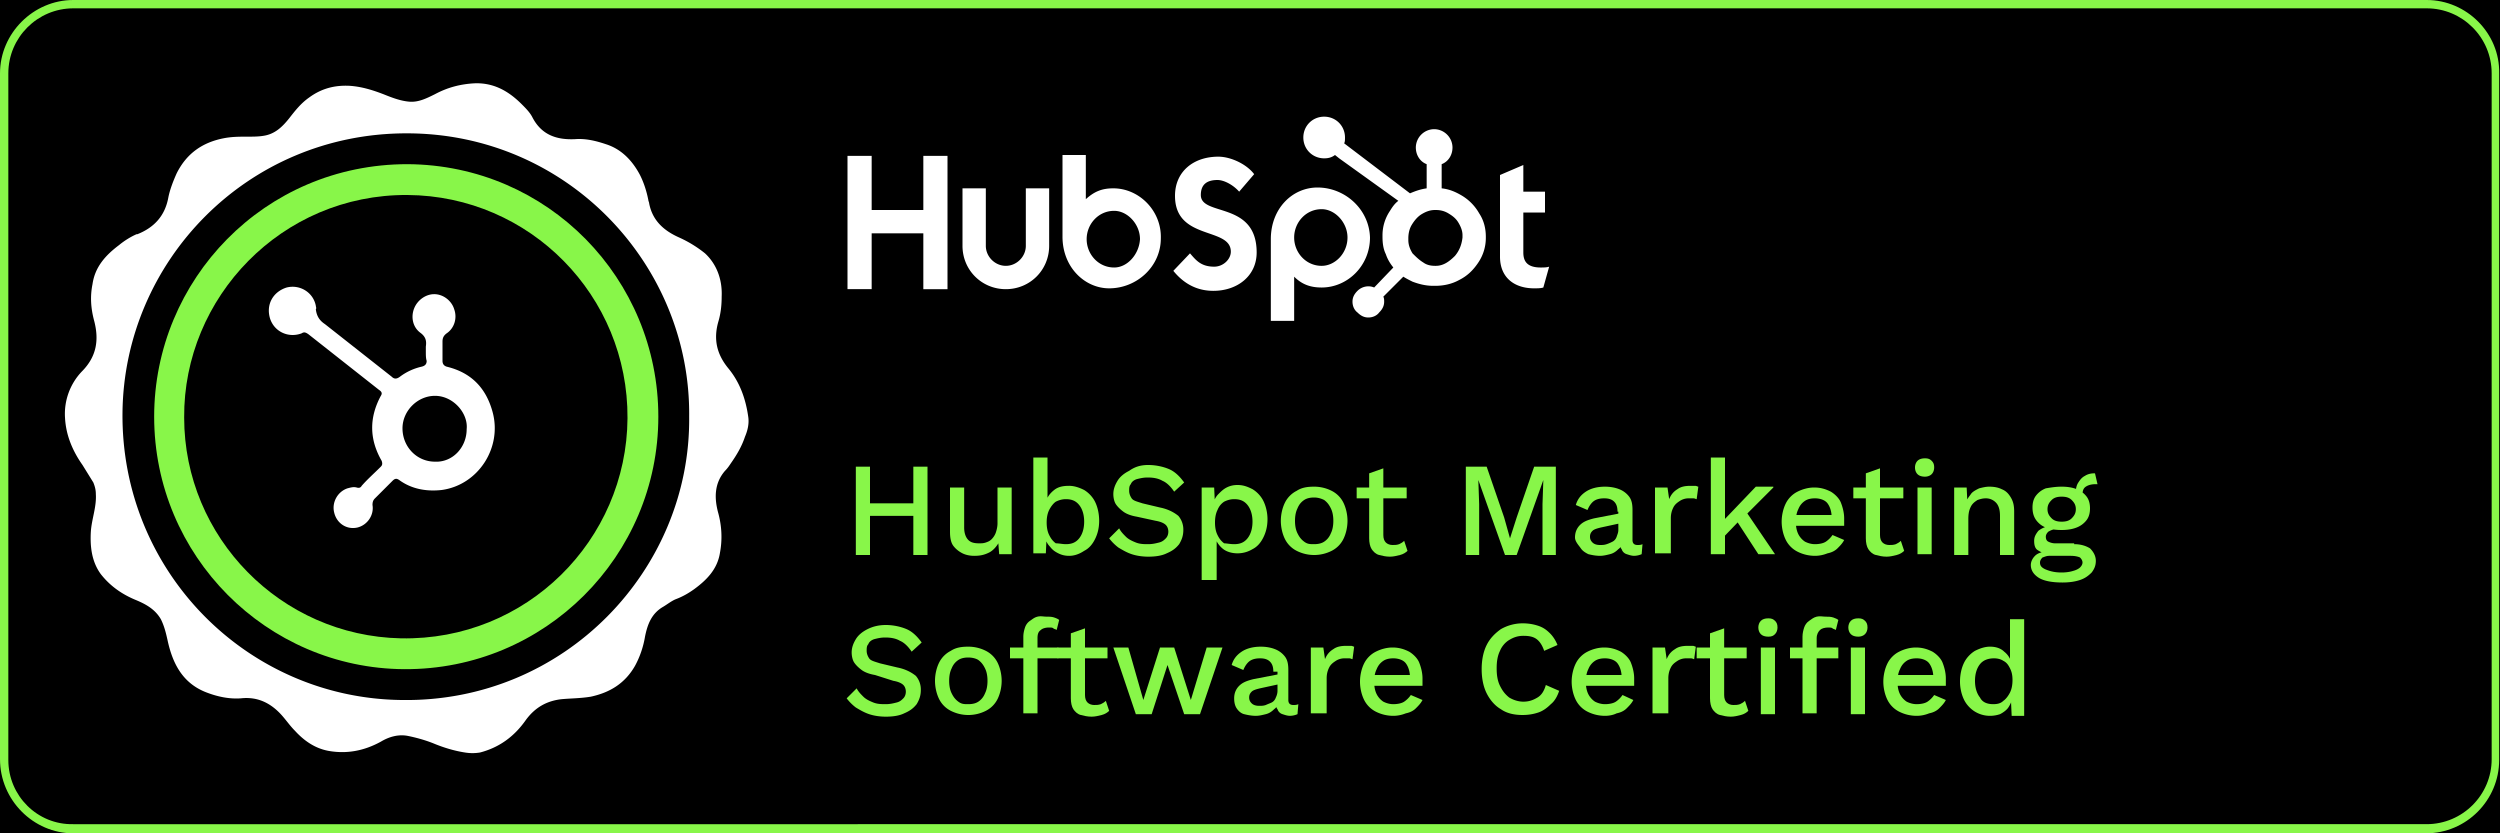
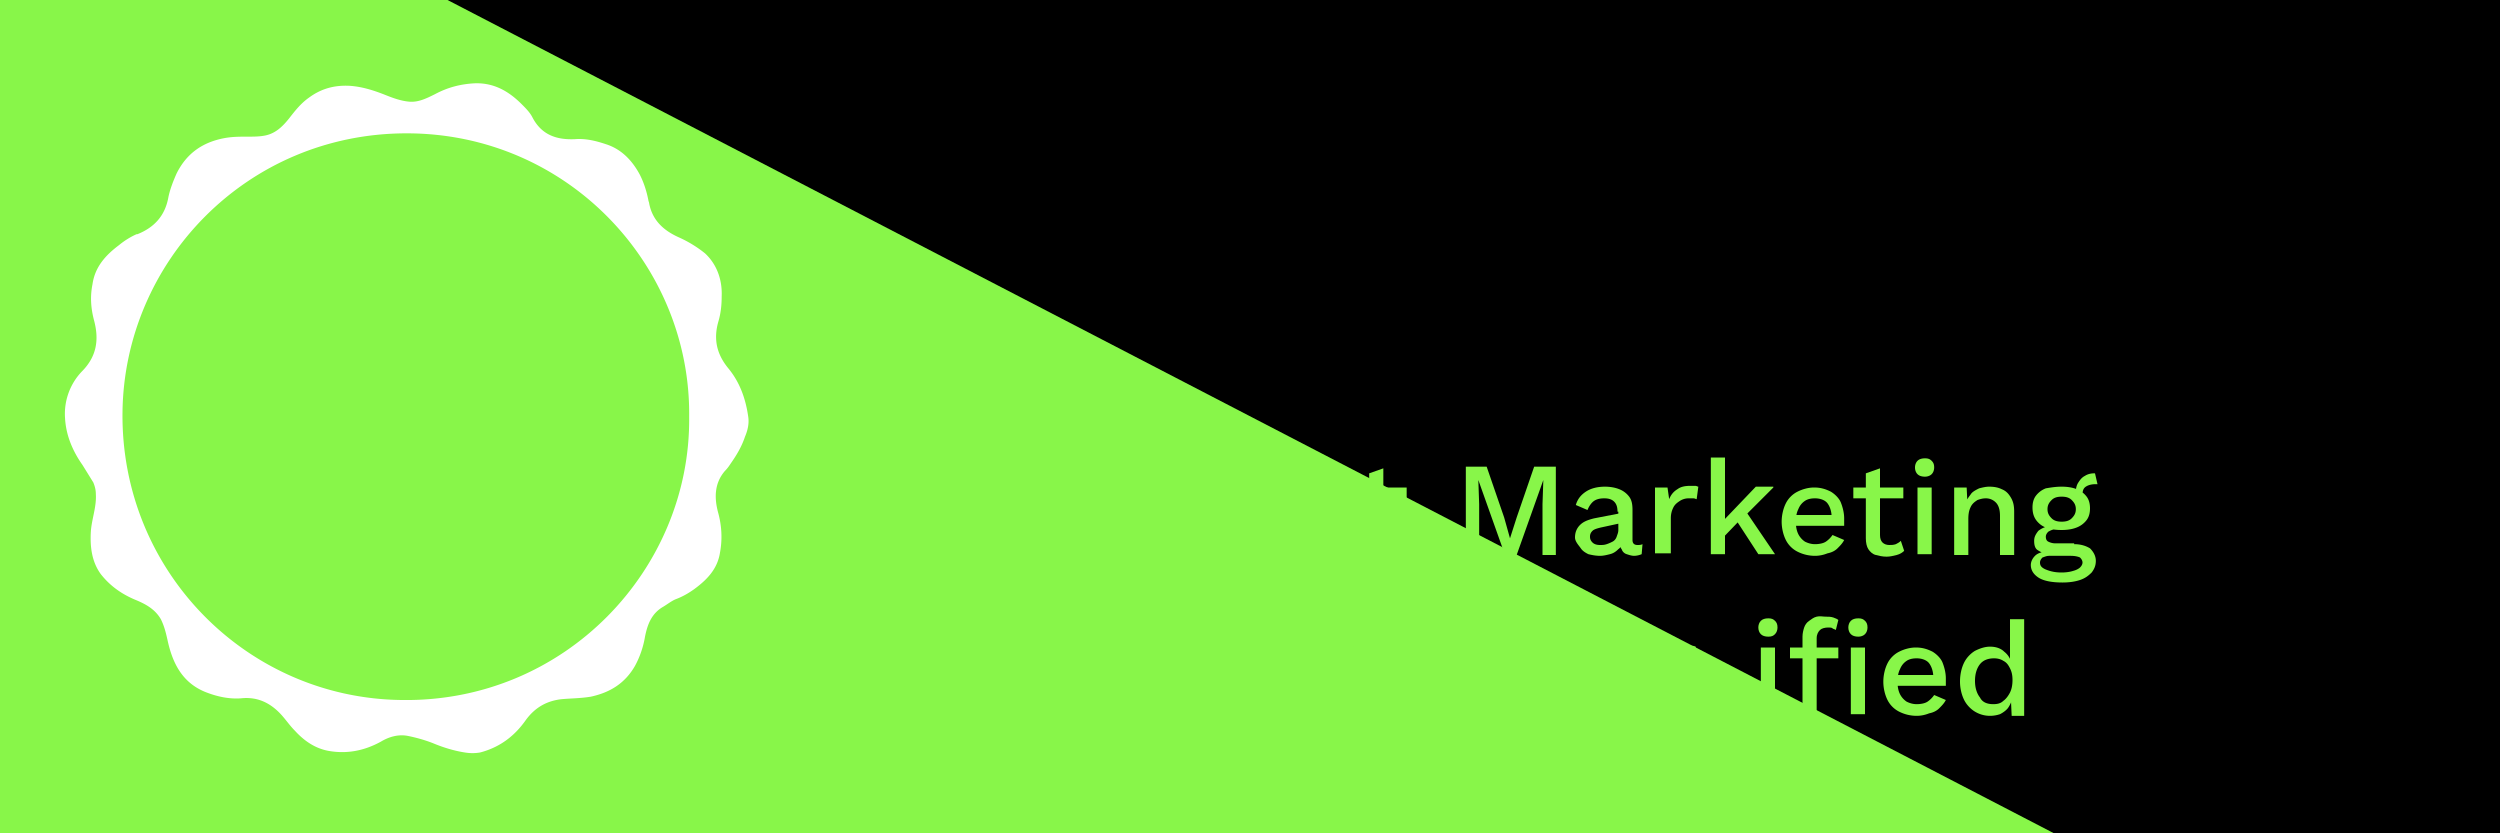
<svg xmlns="http://www.w3.org/2000/svg" xmlns:xlink="http://www.w3.org/1999/xlink" viewBox="0 0 300 100">
  <path fill="#88F649" d="M-34.4-45.7h368.8v191.3H-34.4z" />
-   <path d="M-34.4-45.7h368.8v191.3H-34.4z" />
-   <path fill="#88F649" d="M291.2 1c4.3 0 7.8 3.5 7.8 7.8v82.3c0 4.3-3.5 7.8-7.8 7.8H8.8C4.5 99 1 95.5 1 91.2V8.8C1 4.5 4.5 1 8.8 1h282.4m0-1H8.8C4 0 0 4 0 8.8v82.3C0 96 4 100 8.8 100h282.3c4.9 0 8.8-4 8.8-8.8V8.8C300 4 296 0 291.2 0h0z" />
+   <path d="M-34.4-45.7h368.8v191.3z" />
  <path fill="#fff" d="M86.6 35.6c0 1-.1 2-.4 3-.6 2.1-.2 3.9 1.2 5.6s2.1 3.7 2.4 5.9c.1.8-.1 1.6-.4 2.3-.4 1.2-1 2.2-1.7 3.2-.2.3-.4.6-.7.9-1.3 1.5-1.3 3.3-.8 5.1.4 1.5.5 3.1.2 4.7-.3 2-1.6 3.3-3.1 4.4-.7.5-1.4.9-2.2 1.2-.5.2-1 .6-1.5.9-1.4.8-1.9 2.1-2.2 3.6-.2 1.2-.6 2.4-1.2 3.5-1.2 2.1-3 3.2-5.3 3.7-1.2.2-2.4.2-3.5.3-1.8.2-3.2 1-4.3 2.5-1.4 2-3.2 3.3-5.5 3.9-.6.1-1.2.1-1.8 0-1.3-.2-2.6-.6-3.8-1.1-1-.4-2.1-.7-3.1-.9-1.1-.2-2.2.1-3.2.7-2 1.1-4.1 1.5-6.3 1.1-1.6-.3-2.9-1.2-4-2.4-.7-.7-1.2-1.5-1.9-2.2-1.3-1.3-2.8-1.9-4.6-1.7-1.4.1-2.8-.2-4.1-.7-2.9-1.1-4.1-3.5-4.7-6.3-.2-.9-.4-1.7-.8-2.5-.7-1.2-1.8-1.8-3-2.3-1.7-.7-3.1-1.7-4.2-3.1-1.1-1.5-1.3-3.3-1.2-5.1.1-1.5.7-3 .6-4.5 0-.5-.1-.9-.3-1.4l-1.3-2.1c-1.2-1.7-2-3.6-2.1-5.7a7.37 7.37 0 0 1 2-5.5c1.8-1.8 2.1-3.8 1.5-6.1-.4-1.5-.5-2.9-.2-4.4.3-2.1 1.6-3.5 3.2-4.7.6-.5 1.4-1 2.1-1.3h.1c2-.8 3.3-2.2 3.7-4.4.2-1 .6-2 1-2.9 1.2-2.4 3.1-3.7 5.6-4.2 1-.2 1.9-.2 2.9-.2.6 0 1.3 0 1.9-.1 1.4-.2 2.3-1.1 3.1-2.1.7-.9 1.4-1.8 2.4-2.5 1.5-1.1 3.1-1.5 4.9-1.4 1.4.1 2.7.5 4 1 1 .4 2 .8 3.1.9s2.1-.4 3.1-.9c1.5-.8 3-1.2 4.7-1.3 2.3-.1 4.1.9 5.7 2.5.5.5 1 1 1.3 1.6 1.1 2.1 2.9 2.7 5.1 2.6 1.3-.1 2.5.2 3.7.6 1.9.6 3.2 2 4.1 3.7.5 1 .8 2 1 3 0 .1.1.3.1.4.4 2.1 1.8 3.3 3.6 4.1a14.36 14.36 0 0 1 3.1 1.9c1.3 1.2 2.1 3 2 5.2zM82.7 50c.2-18.2-14.6-34-33.9-34-19.2 0-33.9 15.4-34.1 33.5-.2 19.1 15 34.3 33.5 34.5 19.6.3 34.7-15.7 34.5-34z" />
  <path fill="#88F649" d="M79 50c0 16.7-13.6 30.4-30.5 30.3-16.5-.1-30-13.6-30-30.3 0-16.4 13.2-30.3 30.4-30.3C65.8 19.8 79 33.5 79 50zm-56.9.1c0 14.4 11.6 26.2 26 26.5 15.1.3 27.1-11.8 27.2-26.4.1-14.7-11.7-26.7-26.4-26.8-15.1-.1-26.9 12.3-26.8 26.7z" />
-   <path d="M51.1 42.2v-.6c.1-.7 0-1.2-.7-1.7-.9-.7-1.1-1.9-.7-2.9s1.4-1.7 2.4-1.7c1.1 0 2.1.8 2.4 1.8.4 1.1 0 2.3-.9 2.9-.4.3-.5.6-.5 1v2.3c0 .4.2.6.5.7 2.9.7 4.7 2.5 5.5 5.4 1.2 4.3-1.7 8.8-6.1 9.4-1.8.2-3.6-.1-5.1-1.2-.3-.2-.5-.2-.8.1L45 59.8c-.2.2-.3.4-.3.8.2 1.2-.6 2.4-1.8 2.7-1.3.3-2.5-.5-2.8-1.8-.3-1.2.4-2.5 1.6-2.9.4-.1.7-.2 1.1-.1.3.1.5 0 .6-.2.7-.8 1.5-1.5 2.3-2.3.2-.2.2-.4.1-.7-1.5-2.6-1.5-5.2-.1-7.8.2-.3.1-.5-.2-.7L37 40.1c-.3-.2-.5-.3-.8-.1-1.6.6-3.3-.2-3.8-1.8-.5-1.7.4-3.2 2-3.7 1.6-.4 3.2.6 3.5 2.2 0 .1.1.3 0 .4.1.9.5 1.4 1.1 1.8l8 6.3c.3.3.6.3 1 0a6.82 6.82 0 0 1 2.6-1.2c.4-.1.6-.3.6-.7-.1-.3-.1-.7-.1-1.1zm4.9 9.3c.2-1.9-1.6-4-3.8-4-2.1 0-3.9 1.8-3.9 3.9 0 2.2 1.7 4 3.9 4 2.1.1 3.8-1.7 3.8-3.9zm45.7-32.8h2.9v6.5h6.2v-6.5h2.9v16h-2.9V28h-6.2v6.7h-2.9v-16zm21.4 10.8c0 1.3-1.1 2.4-2.4 2.4s-2.4-1.1-2.4-2.4v-6.9h-2.8v6.9c0 2.9 2.3 5.2 5.2 5.2s5.2-2.3 5.2-5.2v-6.9h-2.8v6.9m10.5-6.9c-1.4 0-2.3.4-3.3 1.3v-5.3h-2.8v9.8c0 3.7 2.7 6.2 5.6 6.2 3.3 0 6.2-2.6 6.2-6 .1-3.3-2.6-6-5.7-6h0zm.1 9.5c-1.9 0-3.3-1.6-3.3-3.4s1.4-3.4 3.3-3.4c1.6 0 3.1 1.6 3.1 3.4-.1 1.8-1.5 3.4-3.1 3.4zm10.4-8.7c0-1.4.9-1.8 2-1.8.8 0 1.9.6 2.6 1.4l1.8-2.1c-.9-1.2-2.8-2.1-4.3-2.1-3 0-5.2 1.8-5.2 4.7 0 5.4 6.7 3.7 6.7 6.7 0 .9-.9 1.8-2 1.8-1.6 0-2.2-.8-2.9-1.6l-2 2.1c1.3 1.6 2.9 2.4 4.8 2.4 2.9 0 5.2-1.8 5.2-4.6 0-6.2-6.7-4.3-6.7-6.9m14-.9c-3 0-5.6 2.5-5.6 6.2v9.8h2.8v-5.3c.9.9 1.9 1.3 3.3 1.3 3.1 0 5.8-2.6 5.8-6-.1-3.4-3-6-6.3-6h0zm.5 9.4c-1.9 0-3.3-1.6-3.3-3.4s1.4-3.4 3.3-3.4c1.6 0 3.1 1.6 3.1 3.4 0 1.9-1.5 3.4-3.1 3.4zm26.3.2c-1.6 0-2.1-.7-2.1-1.8v-4.8h2.6V23h-2.6v-3.2L180 21v9.8c0 2.5 1.7 3.8 4.1 3.8.4 0 .8 0 1.1-.1l.7-2.5c-.3.1-.7.1-1 .1m-7.4-6.5a5.81 5.81 0 0 0-2.2-2.2c-.7-.4-1.4-.7-2.3-.8v-2.9c.8-.3 1.3-1.1 1.3-2a2.22 2.22 0 0 0-2.2-2.2 2.22 2.22 0 0 0-2.2 2.2c0 .9.5 1.7 1.3 2v2.9c-.7.1-1.3.3-2 .6l-7.9-6c.1-.2.1-.4.1-.7 0-1.4-1.1-2.5-2.5-2.5s-2.5 1.1-2.5 2.5 1.1 2.5 2.5 2.5c.5 0 .9-.1 1.3-.4l.5.4 7.1 5.1c-.4.3-.7.7-1 1.2a5.21 5.21 0 0 0-.9 2.9v.2c0 .8.1 1.5.4 2.1.2.6.5 1.1.9 1.6l-2.3 2.4c-.7-.3-1.5-.1-2 .4-.4.4-.6.8-.6 1.3s.2 1 .6 1.3c.4.4.8.6 1.3.6s1-.2 1.3-.6c.4-.4.6-.8.6-1.3 0-.2 0-.4-.1-.6l2.4-2.4c.3.2.7.4 1.1.6.8.3 1.6.5 2.5.5h.2c1 0 2-.2 2.9-.7 1-.5 1.7-1.2 2.3-2.1a5.29 5.29 0 0 0 .9-3v-.1c0-.9-.2-1.9-.8-2.8h0zm-2.9 5.1c-.7.7-1.4 1.2-2.3 1.2h-.1c-.5 0-1-.1-1.4-.4-.5-.3-.9-.7-1.3-1.1-.3-.5-.5-1-.5-1.6v-.2c0-.5.1-1.1.4-1.6s.7-1 1.2-1.3 1-.5 1.6-.5h.1c.5 0 1 .1 1.5.4s.9.6 1.2 1.1.5 1 .5 1.5v.3c-.1.9-.4 1.6-.9 2.2h0z" fill="#fff" />
  <g fill="#88F649">
-     <path d="M104.4 56v10.6h-1.7V56h1.7zm6.1 4.4v1.5h-6.9v-1.5h6.9zm.8-4.4v10.6h-1.7V56h1.7zm5.6 10.7c-.5 0-1-.1-1.4-.3s-.8-.5-1.1-.9-.4-1-.4-1.7v-5.3h1.7v4.8c0 .7.2 1.2.5 1.5s.7.4 1.3.4c.3 0 .5 0 .8-.1s.5-.2.7-.4.4-.5.5-.8.2-.7.2-1.1v-4.3h1.7v8h-1.5l-.1-1.3c-.3.5-.7.9-1.1 1.1-.6.3-1.1.4-1.8.4zm11.4 0c-.5 0-.9-.1-1.3-.3s-.7-.4-1-.8c-.3-.3-.5-.7-.6-1.1l.2-.3-.1 2.2H124V54.9h1.7v5.6l-.2-.3c.2-.6.5-1 1-1.4s1.1-.5 1.8-.5c.6 0 1.2.2 1.8.5.5.3 1 .8 1.3 1.4s.5 1.4.5 2.3-.2 1.6-.5 2.2-.7 1.1-1.3 1.4c-.6.4-1.2.6-1.8.6zm-.4-1.4c.7 0 1.2-.2 1.6-.7s.6-1.2.6-2-.2-1.5-.6-2-.9-.7-1.6-.7c-.4 0-.8.1-1.2.3-.3.2-.6.6-.8 1s-.3.9-.3 1.5.1 1.1.3 1.5.4.7.8 1c.4 0 .8.1 1.2.1zm9.9-9.5c.9 0 1.8.2 2.5.5s1.3.9 1.8 1.6l-1.2 1.1c-.4-.6-.9-1.1-1.4-1.3-.5-.3-1.1-.4-1.8-.4-.5 0-.9.1-1.3.2-.3.1-.6.3-.7.6-.2.2-.2.5-.2.8s.1.6.3.9.7.4 1.3.6l2.1.5c1 .2 1.7.6 2.2 1a2.52 2.52 0 0 1 .6 1.7c0 .7-.2 1.2-.5 1.7-.4.5-.8.8-1.5 1.1-.6.3-1.4.4-2.2.4-.7 0-1.4-.1-2-.3s-1.1-.5-1.6-.8a5.73 5.73 0 0 1-1.1-1.1l1.2-1.2c.2.4.5.7.8 1s.7.5 1.2.7 1 .2 1.5.2.9-.1 1.3-.2.6-.3.8-.5.3-.5.3-.8-.1-.6-.3-.8-.6-.4-1.2-.5l-2.3-.5c-.6-.1-1.2-.3-1.6-.6s-.7-.6-.9-.9-.3-.8-.3-1.2c0-.6.2-1.1.5-1.6s.8-.9 1.4-1.2c.7-.5 1.4-.7 2.3-.7zm6.4 14.1V58.5h1.5l.1 2.2-.2-.3c.1-.4.3-.8.6-1.1s.6-.6 1-.8.8-.3 1.3-.3c.7 0 1.2.2 1.8.5.5.3 1 .8 1.3 1.4s.5 1.4.5 2.2c0 .9-.2 1.6-.5 2.2s-.7 1.1-1.3 1.4c-.5.3-1.1.5-1.8.5s-1.3-.2-1.7-.5a2.98 2.98 0 0 1-1-1.4l.2-.3v5.4h-1.8zm3.9-4.6c.7 0 1.2-.2 1.6-.7s.6-1.2.6-2-.2-1.5-.6-2-.9-.7-1.6-.7c-.4 0-.8.1-1.2.3-.3.2-.6.5-.8 1-.2.4-.3.9-.3 1.5s.1 1.1.3 1.5.4.7.8 1c.3 0 .7.1 1.2.1zm9.6-6.9a4.65 4.65 0 0 1 2.1.5 3.16 3.16 0 0 1 1.4 1.4c.3.6.5 1.4.5 2.2s-.2 1.6-.5 2.2a3.16 3.16 0 0 1-1.4 1.4 4.65 4.65 0 0 1-4.2 0 3.16 3.16 0 0 1-1.4-1.4c-.3-.6-.5-1.4-.5-2.2s.2-1.6.5-2.2a3.16 3.16 0 0 1 1.4-1.4c.6-.4 1.3-.5 2.1-.5zm0 1.3c-.5 0-.9.1-1.2.3s-.6.5-.8 1c-.2.4-.3.9-.3 1.5s.1 1.1.3 1.5.4.7.8 1 .7.3 1.2.3.9-.1 1.2-.3.6-.5.8-1c.2-.4.3-.9.3-1.5s-.1-1.1-.3-1.5-.4-.7-.8-1c-.4-.2-.8-.3-1.2-.3z" />
    <use xlink:href="#B" />
    <path d="M186.7 56v10.6h-1.6v-6.1l.1-2.9h0l-3.2 9h-1.4l-3.2-9h0l.1 2.9v6.1h-1.6V56h2.5l2.1 6.1.7 2.5h0l.8-2.5 2.1-6.1h2.6zm7.4 5.4c0-.5-.1-.9-.4-1.2s-.7-.4-1.2-.4-.9.1-1.2.3-.6.6-.8 1.1l-1.4-.6c.2-.7.6-1.2 1.2-1.6s1.4-.6 2.3-.6c.6 0 1.2.1 1.7.3a2.73 2.73 0 0 1 1.2.9c.3.4.4.9.4 1.6v3.6c0 .4.2.6.6.6.2 0 .4 0 .6-.1l-.1 1.2a2.39 2.39 0 0 1-.9.2c-.3 0-.6-.1-.9-.2a.9.9 0 0 1-.6-.6c-.2-.2-.2-.6-.2-.9v-.1h.4c-.1.4-.3.8-.6 1-.3.3-.6.5-1 .6s-.8.2-1.2.2c-.5 0-1-.1-1.4-.2-.4-.2-.7-.4-.9-.7s-.7-.8-.7-1.3c0-.6.2-1.1.6-1.5s.9-.6 1.7-.8l3.1-.6v1.2l-2.3.5c-.4.1-.8.2-1 .4s-.3.4-.3.7.1.5.3.7.5.3.9.3c.3 0 .5 0 .8-.1s.5-.2.7-.3.4-.3.5-.6.2-.5.2-.8v-2.2z" />
    <use xlink:href="#C" />
    <path d="M207 54.9v11.6h-1.7V54.9h1.7zm5.8 3.6l-3.6 3.6-.4.3-2.5 2.6v-2l4.4-4.6h2.1zm-3.4 2.7l3.6 5.3h-2l-2.8-4.3 1.2-1zm8.4 5.5a4.65 4.65 0 0 1-2.1-.5 3.16 3.16 0 0 1-1.4-1.4c-.3-.6-.5-1.4-.5-2.2s.2-1.6.5-2.2a3.16 3.16 0 0 1 1.4-1.4c.6-.3 1.3-.5 2-.5.8 0 1.4.2 2 .5.5.3 1 .8 1.2 1.3s.4 1.2.4 1.9v.5.4h-6.4v-1.3h5.7l-.8.3c0-.7-.2-1.3-.5-1.7s-.9-.6-1.5-.6c-.5 0-.9.1-1.2.3s-.6.5-.8 1c-.2.4-.3.9-.3 1.5s.1 1.1.3 1.5a2.36 2.36 0 0 0 .8.9c.4.2.8.3 1.2.3.5 0 1-.1 1.3-.3s.6-.5.8-.8l1.4.6c-.2.4-.5.7-.8 1s-.7.5-1.2.6c-.5.2-1 .3-1.5.3z" />
    <use xlink:href="#B" x="59.6" />
    <path d="M231 57.2c-.4 0-.7-.1-.9-.3s-.3-.5-.3-.8.1-.6.3-.8.5-.3.9-.3.6.1.8.3.3.4.3.8c0 .3-.1.6-.3.8s-.5.3-.8.3zm.8 1.3v8h-1.7v-8h1.7zm2.7 8v-8h1.5l.1 2.1-.2-.2c.1-.5.4-.8.6-1.1s.6-.5 1-.7c.4-.1.8-.2 1.2-.2.6 0 1.1.1 1.5.3.5.2.8.5 1.1 1s.4 1 .4 1.7v5.2H240v-4.7c0-.8-.2-1.3-.5-1.6s-.7-.5-1.2-.5c-.4 0-.7.1-1 .2-.3.2-.6.4-.8.8s-.3.8-.3 1.5v4.3h-1.7zm14.4-1.2c.8 0 1.4.2 1.9.5.4.4.7.9.7 1.5s-.2 1-.5 1.4c-.4.4-.8.7-1.4.9s-1.3.3-2.1.3c-1.3 0-2.3-.2-2.9-.6s-.9-.9-.9-1.5c0-.4.2-.8.5-1.1s.8-.5 1.5-.5l-.1.3c-.4-.1-.8-.3-1.1-.5s-.4-.6-.4-1.1.2-.8.5-1.2c.4-.3.8-.5 1.5-.6l.9.4h-.2c-.5 0-.8.2-1 .3-.2.2-.3.4-.3.6 0 .3.1.5.3.6s.5.2.8.2h2.3zm-1.5-6.9c.7 0 1.3.1 1.8.3a2.73 2.73 0 0 1 1.2.9c.3.4.4.9.4 1.4s-.1 1-.4 1.4a2.73 2.73 0 0 1-1.2.9c-.5.2-1.1.3-1.8.3-1.1 0-2-.2-2.6-.7s-.9-1.1-.9-2c0-.5.1-1 .4-1.4a2.73 2.73 0 0 1 1.2-.9c.6-.1 1.2-.2 1.9-.2zm0 10.3c.6 0 1.1-.1 1.4-.2.4-.1.7-.3.8-.4.2-.2.3-.4.3-.6s-.1-.4-.3-.6c-.2-.1-.6-.2-1.1-.2h-2.6c-.3 0-.5.1-.8.2-.2.2-.3.4-.3.6 0 .4.2.6.6.8.7.3 1.3.4 2 .4zm0-9.1c-.5 0-.9.1-1.2.4s-.5.6-.5 1.1.2.8.5 1.1.7.4 1.2.4.9-.1 1.2-.4.5-.6.5-1.1-.2-.8-.5-1.1-.7-.4-1.2-.4zm4-2.8l.3 1.3h-.1-.1c-.5 0-.9.1-1.2.3s-.4.5-.4 1l-.8-.4c0-.4.1-.8.3-1.1s.4-.6.8-.8c.3-.2.7-.3 1.1-.3h.1zM106.3 75c.9 0 1.8.2 2.5.5s1.3.9 1.8 1.6l-1.2 1.1c-.4-.6-.9-1.1-1.4-1.3-.5-.3-1.1-.4-1.8-.4-.5 0-.9.1-1.3.2-.3.1-.6.3-.7.6-.2.2-.2.5-.2.8s.1.6.3.9.7.4 1.3.6l2.1.5c1 .2 1.7.6 2.2 1a2.52 2.52 0 0 1 .6 1.7c0 .7-.2 1.2-.5 1.7-.4.5-.8.8-1.5 1.1-.6.3-1.4.4-2.2.4-.7 0-1.4-.1-2-.3s-1.1-.5-1.6-.8a5.73 5.73 0 0 1-1.1-1.1l1.2-1.2c.2.4.5.7.8 1s.7.5 1.2.7 1 .2 1.5.2.9-.1 1.3-.2.6-.3.8-.5.3-.5.3-.8-.1-.6-.3-.8-.6-.4-1.2-.5L105 81c-.6-.1-1.2-.3-1.6-.6s-.7-.6-.9-.9-.3-.8-.3-1.2c0-.6.2-1.1.5-1.6s.8-.9 1.4-1.2 1.3-.5 2.2-.5zm9.9 2.6a4.65 4.65 0 0 1 2.1.5 3.16 3.16 0 0 1 1.4 1.4c.3.6.5 1.4.5 2.2s-.2 1.6-.5 2.2a3.16 3.16 0 0 1-1.4 1.4 4.65 4.65 0 0 1-4.2 0 3.16 3.16 0 0 1-1.4-1.4c-.3-.6-.5-1.4-.5-2.2s.2-1.6.5-2.2a3.16 3.16 0 0 1 1.4-1.4c.6-.4 1.3-.5 2.1-.5zm0 1.3c-.5 0-.9.1-1.2.3s-.6.5-.8 1c-.2.4-.3.9-.3 1.5s.1 1.1.3 1.5.4.7.8 1 .7.3 1.2.3.9-.1 1.2-.3.6-.5.8-1c.2-.4.3-.9.3-1.5s-.1-1.1-.3-1.5-.4-.7-.8-1c-.3-.2-.8-.3-1.2-.3zm10.8-1.2V79h-5.8v-1.3h5.8zm-1.4-3.7c.3 0 .6 0 .9.1s.5.2.6.3l-.3 1.2c-.1-.1-.3-.1-.4-.2s-.3-.1-.5-.1c-.4 0-.8.1-1 .3-.3.2-.4.5-.4 1v1.2.4 7.4h-1.7v-9.2c0-.4.1-.8.2-1.1s.3-.6.6-.8.5-.4.9-.5.7 0 1.1 0z" />
    <use xlink:href="#D" />
    <path d="M144.8 77.7h1.9l-2.7 8h-1.9l-2-5.9-1.9 5.9h-1.9l-2.7-8h1.8l1.8 6.3 2-6.3h1.7l2 6.3 1.9-6.3zm8 2.9c0-.5-.1-.9-.4-1.2s-.7-.4-1.2-.4-.9.1-1.2.3-.6.6-.8 1.1l-1.4-.6c.2-.7.6-1.2 1.2-1.6s1.4-.6 2.3-.6c.6 0 1.2.1 1.7.3a2.73 2.73 0 0 1 1.2.9c.3.4.4.9.4 1.6V84c0 .4.2.6.6.6.2 0 .4 0 .6-.1l-.1 1.2a2.39 2.39 0 0 1-.9.2c-.3 0-.6-.1-.9-.2a.9.9 0 0 1-.6-.6c-.2-.2-.2-.6-.2-.9v-.1h.4c-.1.4-.3.8-.6 1-.3.3-.6.5-1 .6s-.8.2-1.2.2c-.5 0-1-.1-1.4-.2s-.7-.4-.9-.7-.3-.7-.3-1.2c0-.6.2-1.1.6-1.5s.9-.6 1.7-.8l3.1-.6v1.2l-2.3.5c-.4.1-.8.2-1 .4s-.3.4-.3.7.1.5.3.7.5.3.9.3c.3 0 .5 0 .8-.1.2-.1.5-.2.7-.3s.4-.3.5-.6c.1-.2.2-.5.2-.8v-2.3z" />
    <use xlink:href="#C" x="-41.3" y="19.2" />
    <use xlink:href="#E" />
-     <path d="M187.1 82.9c-.2.6-.5 1.2-1 1.6-.4.4-.9.8-1.5 1s-1.2.3-1.9.3c-1 0-1.9-.2-2.6-.7-.7-.4-1.3-1.1-1.7-1.9s-.6-1.8-.6-2.9.2-2.1.6-2.9 1-1.4 1.7-1.9a5.28 5.28 0 0 1 2.6-.7c.7 0 1.3.1 1.9.3s1 .5 1.4.9.7.9.9 1.4l-1.6.7c-.2-.6-.5-1.1-.9-1.4s-.9-.4-1.6-.4-1.2.2-1.7.5-.9.8-1.1 1.3c-.3.6-.4 1.3-.4 2.1s.1 1.5.4 2.1.6 1 1.1 1.4c.5.3 1.1.5 1.7.5.7 0 1.2-.2 1.7-.5s.8-.8 1-1.5l1.6.7zm5.5 3a4.65 4.65 0 0 1-2.1-.5 3.16 3.16 0 0 1-1.4-1.4c-.3-.6-.5-1.4-.5-2.2s.2-1.6.5-2.2a3.16 3.16 0 0 1 1.4-1.4c.6-.3 1.3-.5 2-.5.8 0 1.4.2 2 .5.5.3 1 .8 1.2 1.3s.4 1.2.4 1.9v.5.4h-6.4V81h5.7l-.8.3c0-.7-.2-1.3-.5-1.7s-.9-.6-1.5-.6c-.5 0-.9.1-1.2.3s-.6.5-.8 1c-.2.4-.3.9-.3 1.5s.1 1.1.3 1.5a2.36 2.36 0 0 0 .8.9c.4.2.8.3 1.2.3.5 0 1-.1 1.3-.3s.6-.5.8-.8l1.3.6c-.2.4-.5.7-.8 1s-.7.5-1.2.6c-.4.2-.9.3-1.4.3z" />
    <use xlink:href="#C" x="-0.3" y="19.2" />
    <use xlink:href="#D" x="76.7" />
    <path d="M212.2 76.4c-.4 0-.7-.1-.9-.3s-.3-.5-.3-.8.1-.6.3-.8.5-.3.9-.3.6.1.8.3.3.4.3.8c0 .3-.1.6-.3.8s-.4.3-.8.3zm.8 1.3v8h-1.7v-8h1.7zm7.6 0V79h-5.8v-1.3h5.8zm-1.5-3.7c.3 0 .6 0 .9.1s.5.2.6.3l-.3 1.2c-.1-.1-.3-.1-.4-.2s-.3-.1-.5-.1c-.4 0-.8.1-1 .3s-.4.5-.4 1v1.2.4 7.4h-1.7v-9.2c0-.4.1-.8.2-1.1s.3-.6.6-.8.5-.4.9-.5.7 0 1.1 0zm3.9 2.4c-.4 0-.7-.1-.9-.3s-.3-.5-.3-.8.1-.6.3-.8.5-.3.9-.3.6.1.8.3.3.4.3.8c0 .3-.1.6-.3.8s-.5.3-.8.3zm.8 1.3v8h-1.7v-8h1.7z" />
    <use xlink:href="#E" x="62.8" />
    <path d="M238.8 85.9c-.7 0-1.3-.2-1.8-.5s-1-.8-1.3-1.4-.5-1.4-.5-2.2c0-.9.2-1.7.5-2.3s.8-1.1 1.3-1.4c.6-.3 1.2-.5 1.8-.5.7 0 1.3.2 1.7.6a2.37 2.37 0 0 1 .9 1.5l-.2.2v-5.6h1.7v11.6h-1.5l-.1-2.2h.2c-.1.5-.3.9-.5 1.2s-.6.6-1 .8a3.73 3.73 0 0 1-1.2.2zm.4-1.4c.5 0 .9-.1 1.2-.4.3-.2.6-.6.8-1s.3-.9.3-1.5-.1-1-.3-1.4-.4-.7-.8-.9c-.3-.2-.7-.3-1.1-.3-.7 0-1.3.2-1.7.7s-.6 1.2-.6 2 .2 1.5.6 2c.3.6.9.8 1.6.8z" />
  </g>
  <defs>
    <path id="B" d="M168.8 58.5v1.3h-6v-1.3h6zm-2.8-2.3v8c0 .4.1.7.3.9s.5.3.8.3.5 0 .8-.1c.2-.1.4-.2.6-.4l.4 1.2c-.2.2-.5.4-.9.5s-.8.2-1.2.2c-.5 0-.9-.1-1.3-.2s-.7-.4-.9-.7-.3-.8-.3-1.3v-7.8l1.7-.6z" />
    <path id="C" d="M198.6 66.5v-8h1.5l.2 1.4c.2-.5.5-.9 1-1.2.4-.3.9-.4 1.6-.4h.5c.2 0 .3.1.4.1l-.2 1.5c-.1 0-.2-.1-.4-.1h-.6a1.93 1.93 0 0 0-1 .3c-.3.2-.6.4-.8.8s-.3.8-.3 1.3v4.2h-1.9z" />
-     <path id="D" d="M132.9 77.7V79h-6v-1.3h6zm-2.7-2.3v8c0 .4.1.7.3.9s.5.3.8.3.5 0 .8-.1c.2-.1.4-.2.6-.4l.4 1.2c-.2.2-.5.4-.9.5s-.8.2-1.2.2c-.5 0-.9-.1-1.3-.2s-.7-.4-.9-.7-.3-.8-.3-1.3V76l1.7-.6z" />
    <path id="E" d="M167.2 85.9a4.65 4.65 0 0 1-2.1-.5 3.16 3.16 0 0 1-1.4-1.4c-.3-.6-.5-1.4-.5-2.2s.2-1.6.5-2.2a3.16 3.16 0 0 1 1.4-1.4c.6-.3 1.3-.5 2-.5.8 0 1.4.2 2 .5.5.3 1 .8 1.2 1.3s.4 1.2.4 1.9v.5.4h-6.4V81h5.7l-.8.3c0-.7-.2-1.3-.5-1.7s-.9-.6-1.5-.6c-.5 0-.9.1-1.2.3s-.6.5-.8 1c-.2.4-.3.9-.3 1.5s.1 1.1.3 1.5a2.36 2.36 0 0 0 .8.9c.4.2.8.3 1.2.3.5 0 1-.1 1.3-.3s.6-.5.8-.8l1.4.6c-.2.4-.5.7-.8 1s-.7.5-1.2.6c-.5.2-1 .3-1.5.3z" />
  </defs>
</svg>